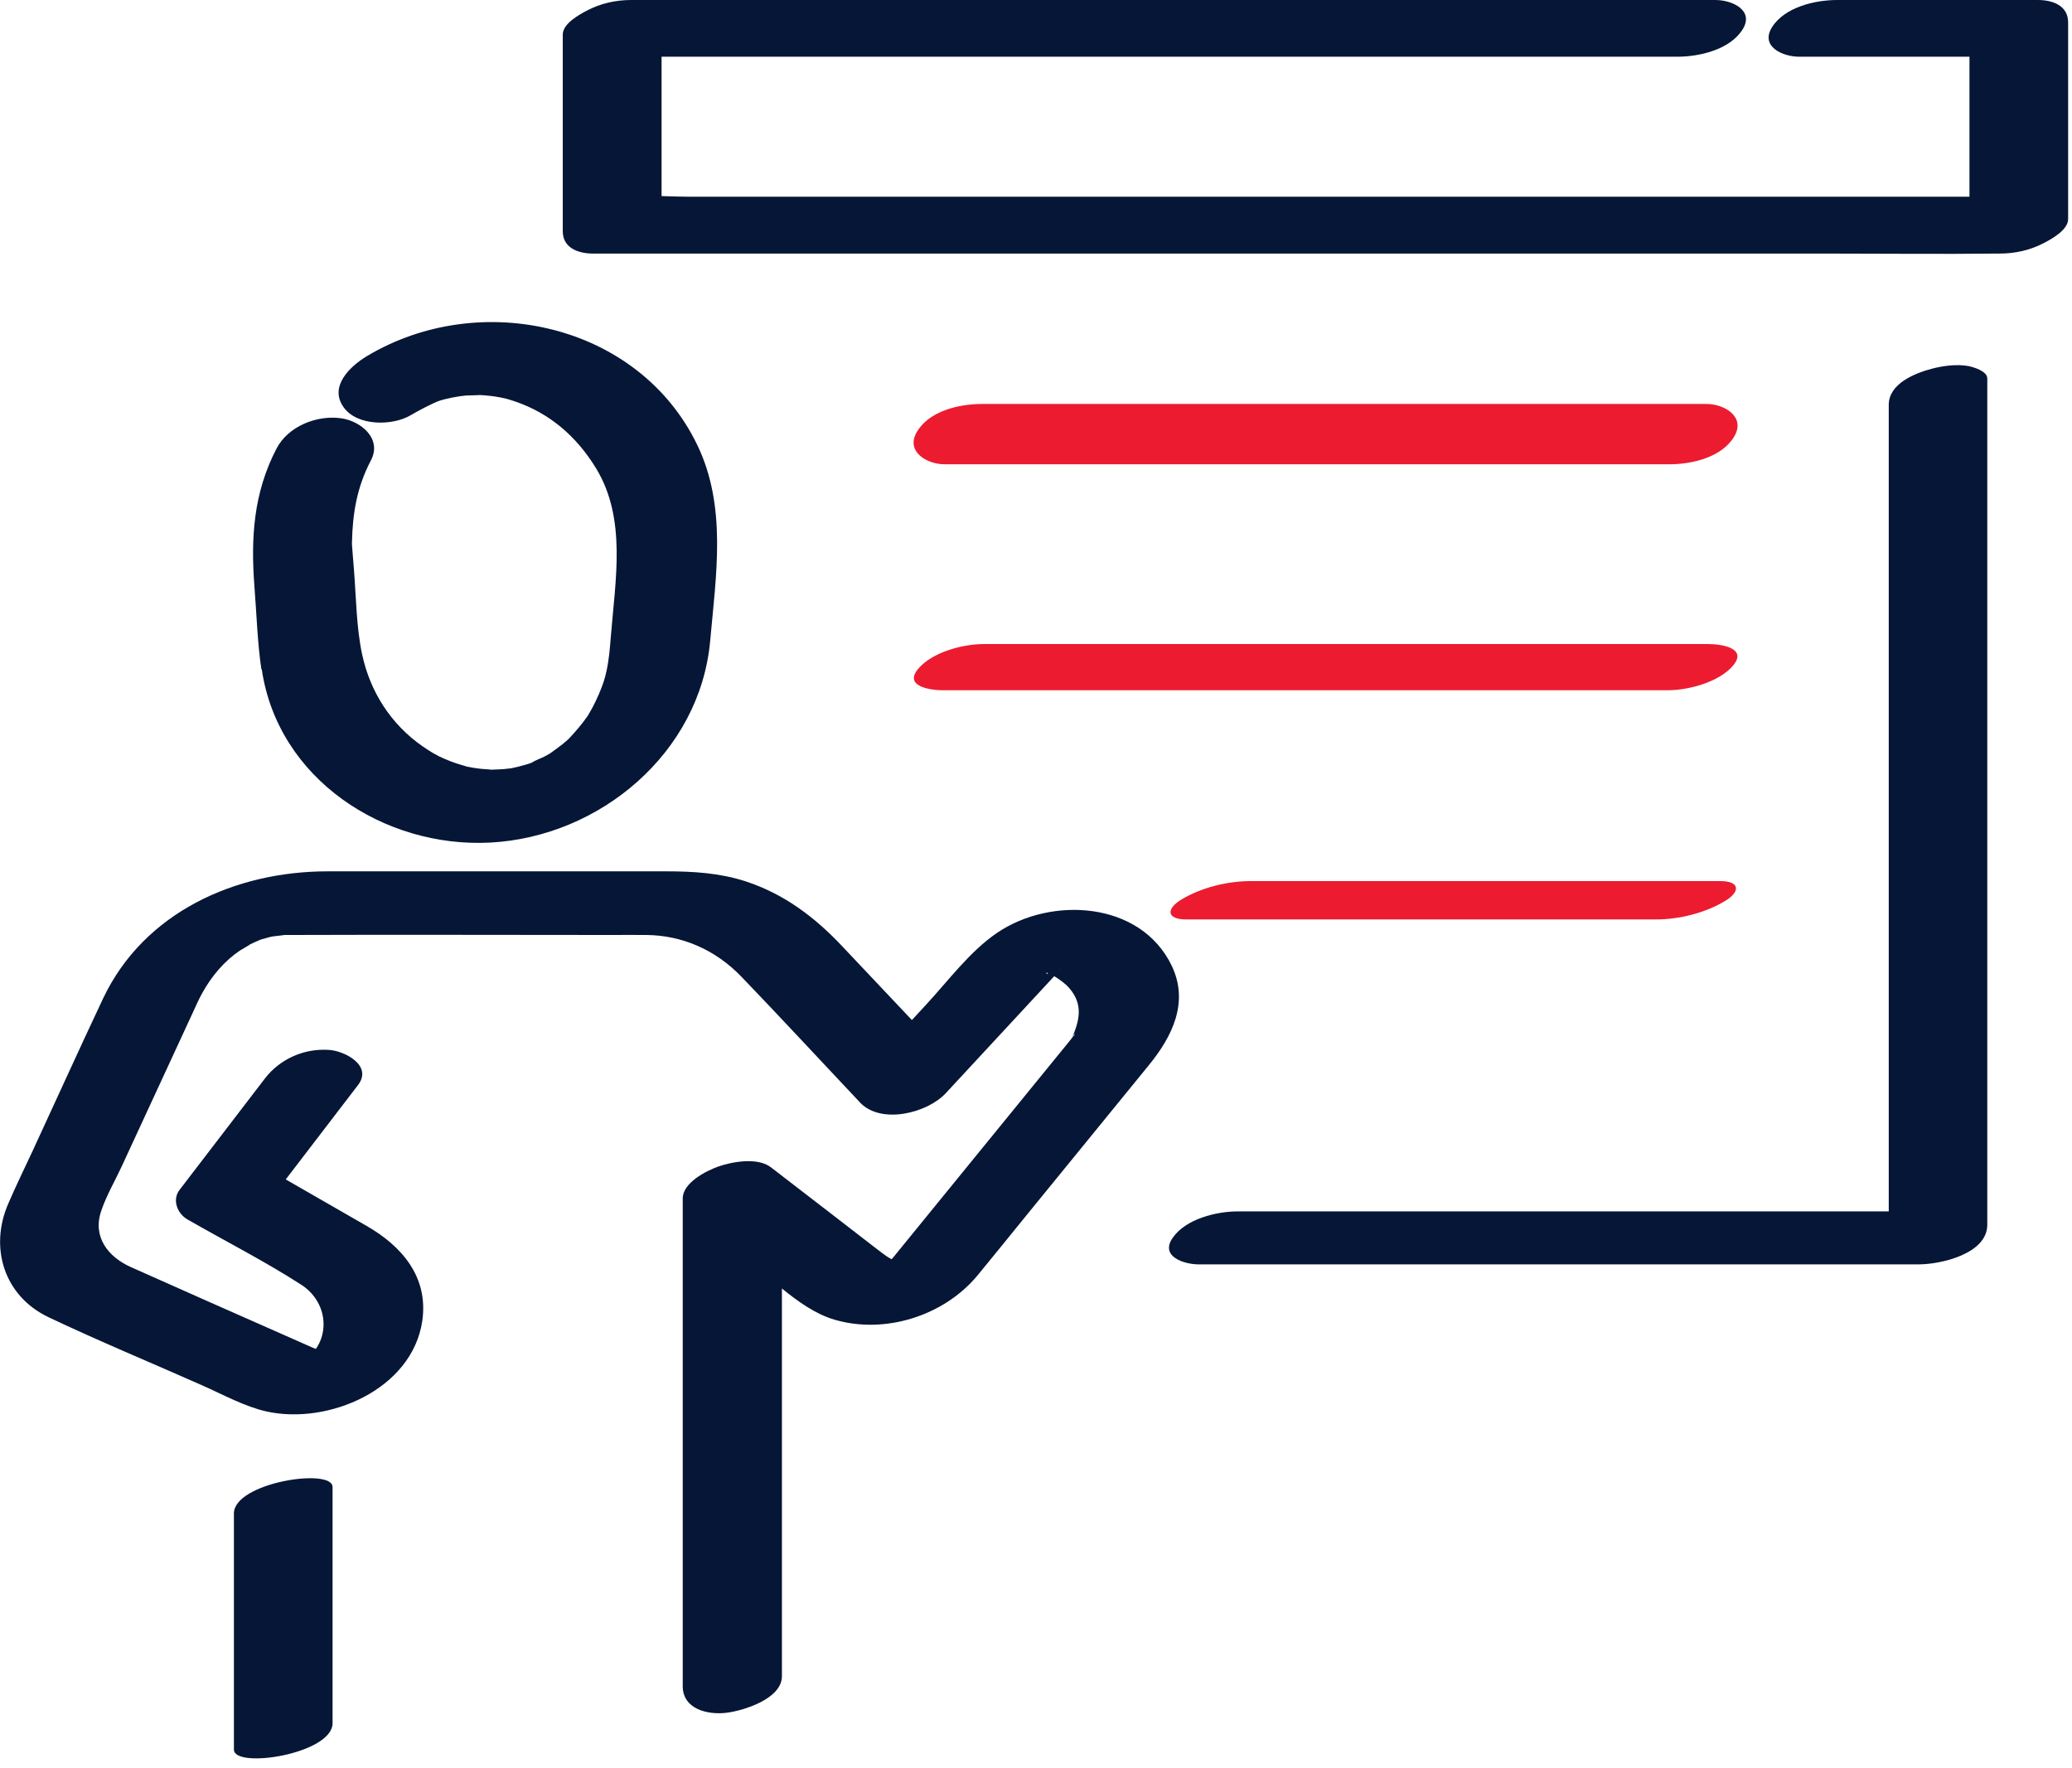
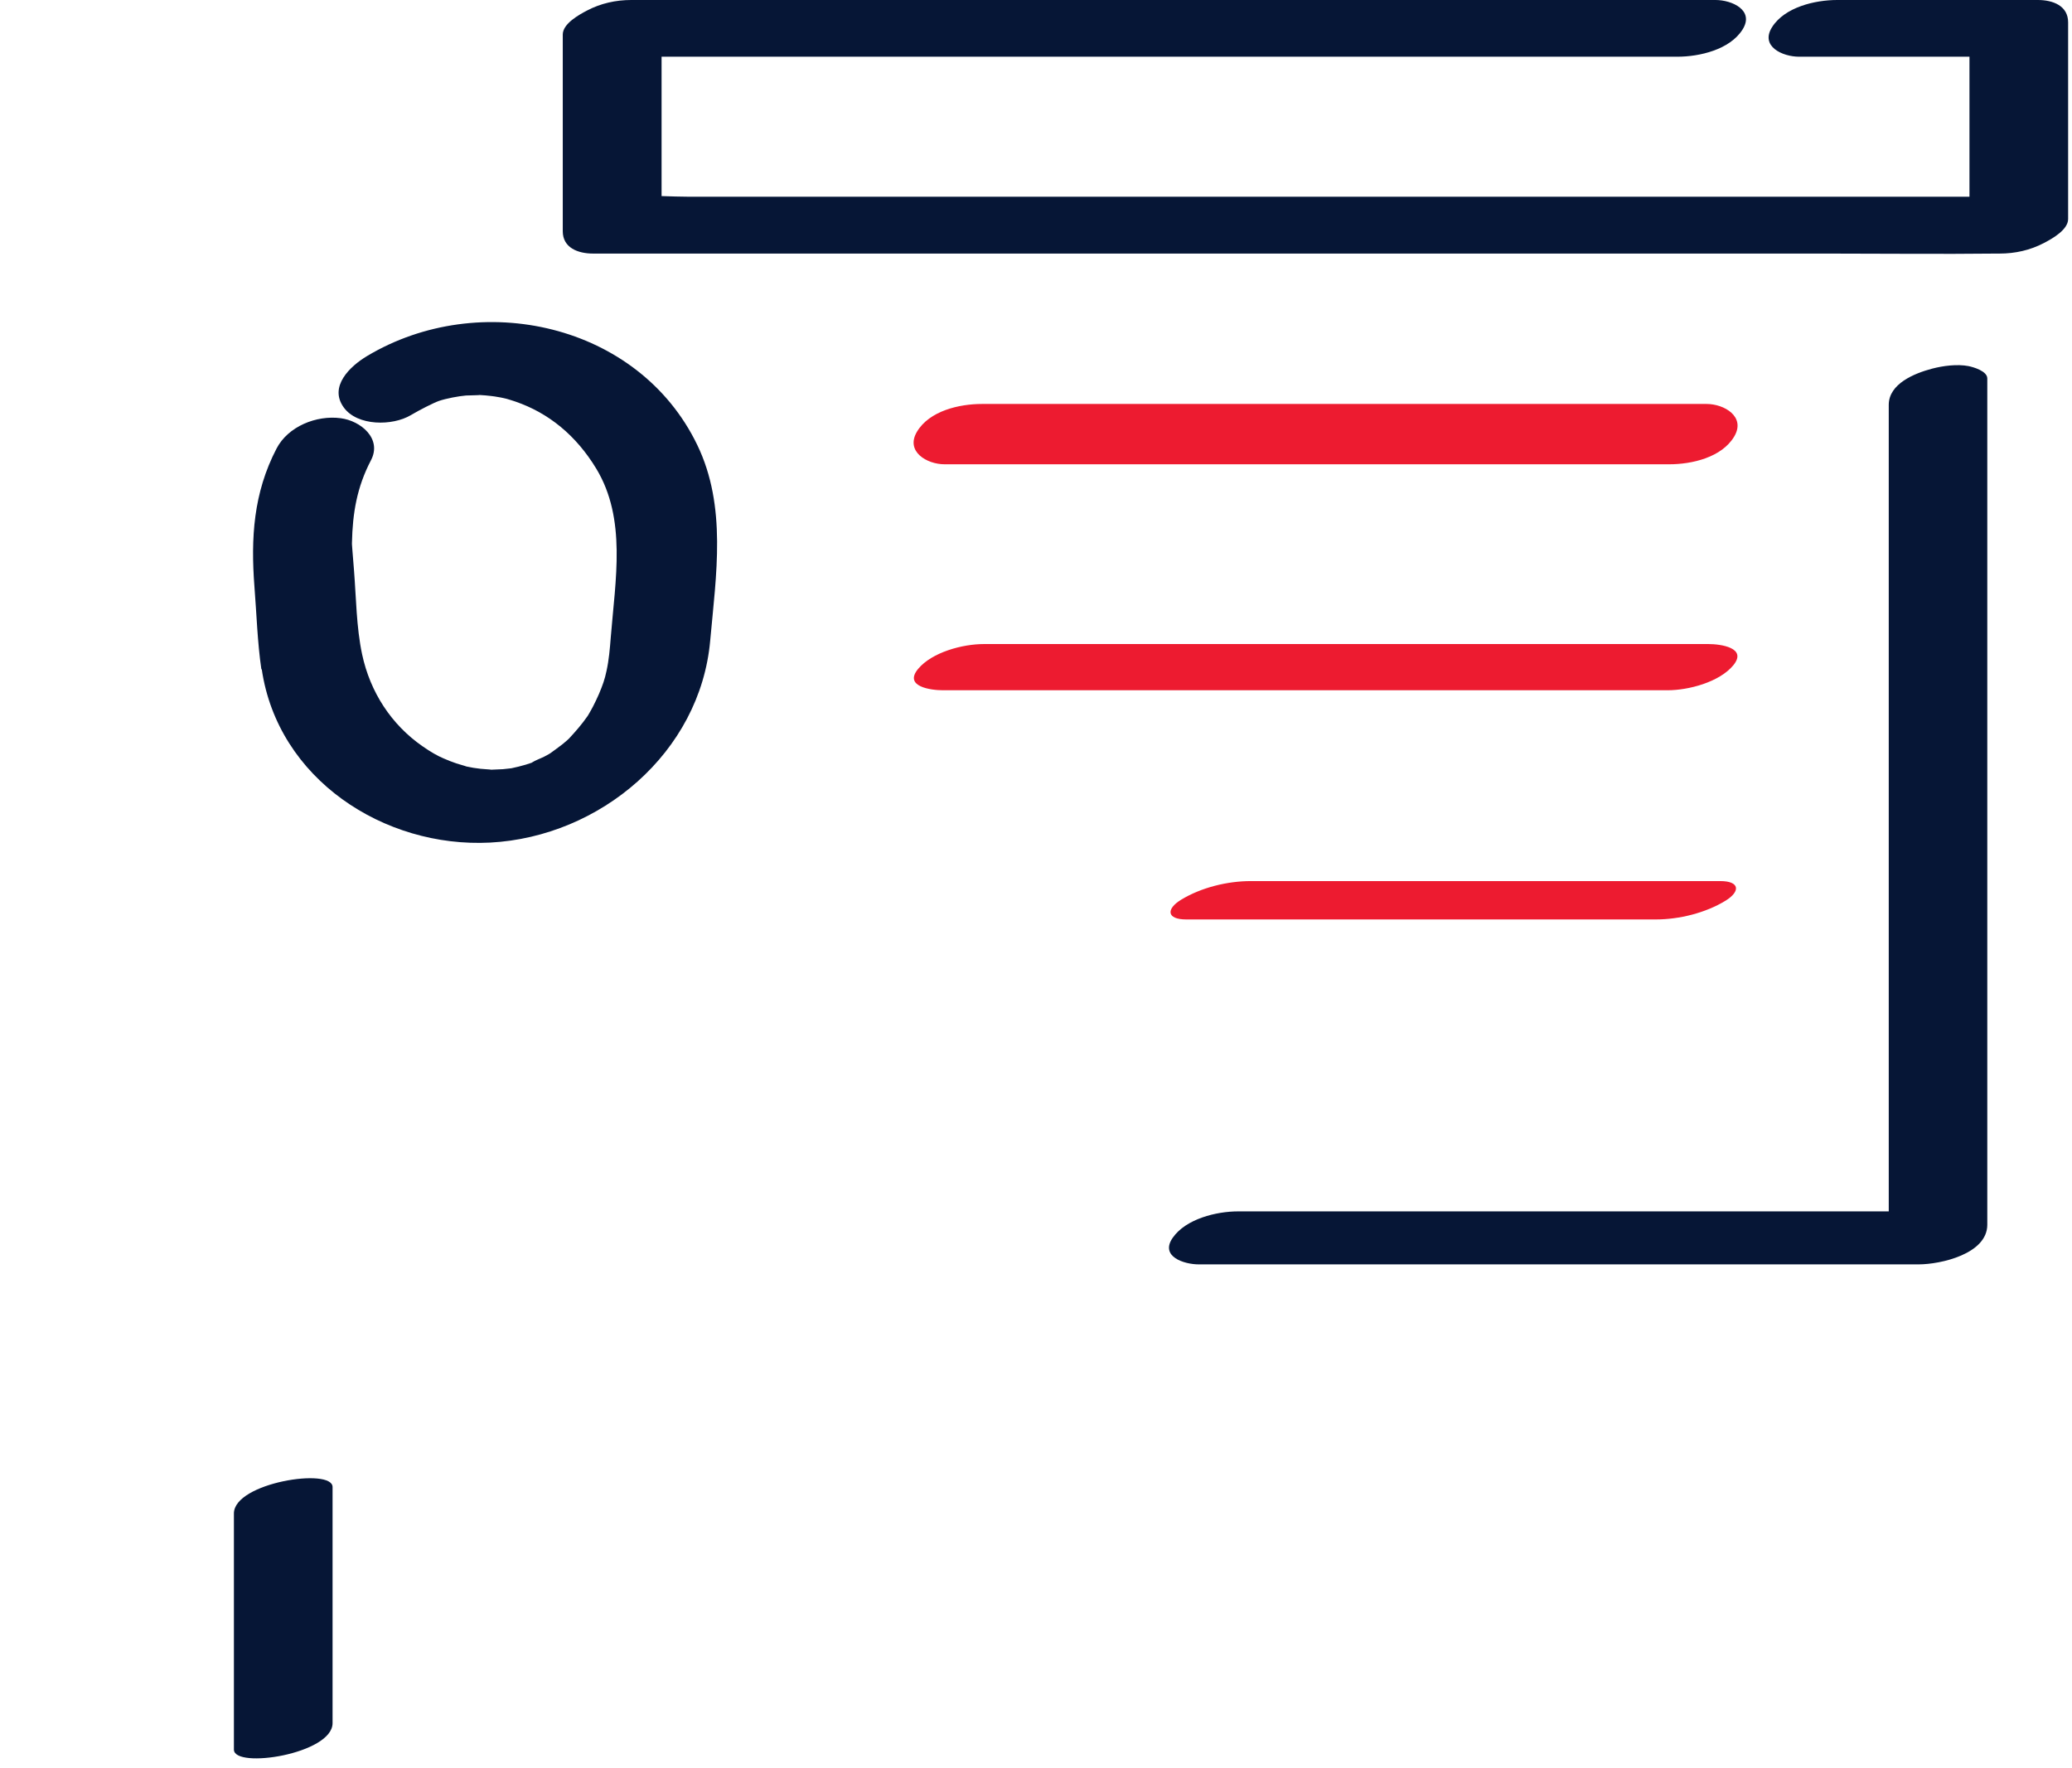
<svg xmlns="http://www.w3.org/2000/svg" width="109" height="93" viewBox="0 0 109 93" fill="none">
  <g clip-path="url(#clip0_1519_26146)">
    <path d="M13.77 35.201C14.614 40.979 20.203 44.611 25.785 44.321C31.57 44.017 36.835 39.589 37.361 33.696C37.672 30.24 38.245 26.642 36.679 23.402C33.595 17.017 25.245 15.174 19.305 18.731C18.414 19.265 17.287 20.331 18.083 21.431C18.799 22.424 20.655 22.41 21.613 21.836C22.052 21.573 22.822 21.182 23.098 21.087C23.476 20.959 24.124 20.837 24.516 20.804C24.617 20.797 25.258 20.79 25.225 20.777C25.434 20.79 25.643 20.804 25.846 20.831C25.967 20.844 26.089 20.864 26.203 20.885C26.23 20.885 26.426 20.925 26.514 20.945C26.581 20.959 26.656 20.979 26.656 20.979C26.804 21.026 26.959 21.067 27.108 21.121C28.863 21.722 30.307 22.903 31.367 24.651C32.967 27.297 32.373 30.49 32.13 33.527C32.083 34.121 32.035 34.709 31.907 35.289C31.813 35.741 31.705 36.038 31.509 36.504C31.414 36.72 31.313 36.936 31.205 37.145C31.131 37.287 31.057 37.422 30.976 37.557C30.955 37.591 30.942 37.618 30.928 37.638C30.922 37.652 30.915 37.658 30.901 37.679C30.611 38.097 30.28 38.475 29.936 38.846C29.936 38.846 29.889 38.894 29.842 38.934C29.774 38.988 29.632 39.11 29.612 39.13C29.396 39.299 29.18 39.454 28.957 39.616C28.951 39.616 28.91 39.643 28.87 39.67C28.789 39.717 28.654 39.791 28.62 39.805C28.417 39.906 28.174 39.987 27.985 40.109C27.979 40.109 27.972 40.115 27.965 40.122C27.864 40.156 27.763 40.19 27.655 40.223C27.405 40.298 27.155 40.358 26.899 40.412C26.75 40.426 26.608 40.446 26.46 40.46C26.257 40.473 26.055 40.48 25.846 40.487C25.805 40.473 25.366 40.453 25.279 40.439C25.029 40.412 24.779 40.372 24.536 40.318C24.482 40.291 24.077 40.183 24.01 40.156C23.787 40.082 23.564 39.994 23.348 39.899C23.038 39.771 22.666 39.562 22.214 39.245C20.594 38.117 19.474 36.416 19.048 34.412C18.745 32.981 18.738 31.455 18.623 30.004C18.596 29.639 18.562 29.275 18.535 28.904C18.529 28.816 18.522 28.721 18.515 28.634C18.515 28.607 18.515 28.586 18.515 28.553C18.549 26.973 18.778 25.623 19.514 24.212C20.115 23.065 18.967 22.133 17.921 21.998C16.652 21.83 15.154 22.424 14.546 23.598C13.331 25.934 13.189 28.303 13.385 30.861C13.5 32.306 13.54 33.777 13.75 35.208L13.77 35.201ZM26.858 40.433C26.642 40.473 26.757 40.453 26.858 40.433V40.433Z" fill="#061636" />
    <path d="M12.305 79.61V92.03C12.305 93.062 17.495 92.266 17.495 90.639V78.219C17.495 77.186 12.305 77.983 12.305 79.61Z" fill="#061636" />
-     <path d="M61.641 50.801C60.007 47.399 55.302 47.129 52.447 49.073C51.009 50.051 49.868 51.611 48.701 52.866C48.458 53.129 48.215 53.393 47.972 53.656C46.75 52.36 45.522 51.064 44.3 49.768C42.855 48.236 41.255 47.027 39.224 46.359C37.867 45.92 36.47 45.833 35.059 45.833H17.239C12.406 45.833 7.586 47.966 5.426 52.515C4.157 55.202 2.936 57.908 1.687 60.602C1.268 61.506 0.823 62.404 0.431 63.322C-0.568 65.624 0.209 68.168 2.544 69.282C5.217 70.551 7.964 71.685 10.671 72.887C11.738 73.359 12.872 73.987 14.012 74.243C17.259 74.966 21.68 73.096 22.214 69.485C22.551 67.176 21.14 65.549 19.284 64.483C17.867 63.666 16.449 62.856 15.032 62.039C16.301 60.386 17.563 58.732 18.832 57.078C19.615 56.059 18.164 55.296 17.34 55.229C16.017 55.127 14.735 55.694 13.938 56.727C12.44 58.685 10.941 60.642 9.443 62.593C9.038 63.126 9.341 63.842 9.854 64.139C11.846 65.286 13.931 66.339 15.862 67.588C16.665 68.108 17.138 69.026 16.996 69.998C16.935 70.389 16.794 70.706 16.618 70.949C16.598 70.949 16.578 70.936 16.564 70.936C16.51 70.909 16.456 70.889 16.402 70.868C15.916 70.652 15.43 70.436 14.937 70.22C12.251 69.032 9.564 67.851 6.884 66.65C5.69 66.116 4.846 65.063 5.332 63.673C5.602 62.883 6.047 62.12 6.398 61.364C7.647 58.658 8.903 55.951 10.152 53.244C10.293 52.934 10.435 52.616 10.597 52.313C11.137 51.307 11.846 50.524 12.615 50.004C12.696 49.95 13.216 49.66 13.108 49.7C13.189 49.66 13.277 49.619 13.358 49.579C13.392 49.565 13.56 49.491 13.648 49.451C13.695 49.43 13.742 49.417 13.756 49.41C13.918 49.363 14.087 49.322 14.249 49.275C14.255 49.275 14.309 49.262 14.364 49.255C14.478 49.241 14.782 49.208 14.822 49.201C14.903 49.187 14.951 49.181 14.978 49.181C14.978 49.181 14.991 49.181 15.005 49.181C15.099 49.181 15.187 49.181 15.281 49.181C20.904 49.16 26.52 49.181 32.143 49.181C32.764 49.181 33.385 49.174 34.006 49.181C35.883 49.201 37.638 49.95 39.021 51.395C40.918 53.366 42.781 55.377 44.657 57.368C44.853 57.578 45.049 57.78 45.238 57.989C46.345 59.164 48.775 58.556 49.754 57.503L55.235 51.59C55.309 51.509 55.383 51.428 55.458 51.347C55.755 51.536 56.038 51.725 56.267 51.995C56.996 52.853 56.781 53.69 56.396 54.594C56.322 54.682 56.247 54.776 56.18 54.864C54.27 57.213 52.359 59.555 50.442 61.904C49.538 63.011 48.64 64.118 47.736 65.225C47.506 65.502 47.283 65.786 47.054 66.062C47.007 66.123 46.953 66.177 46.905 66.238C46.878 66.224 46.858 66.211 46.824 66.191C46.669 66.11 46.534 66.002 46.392 65.9C46.244 65.792 46.109 65.678 45.96 65.57C45.299 65.057 44.637 64.55 43.976 64.037C42.835 63.16 41.701 62.282 40.56 61.405C39.852 60.858 38.508 61.108 37.779 61.364C37.151 61.587 35.916 62.215 35.916 63.038V88.695C35.916 89.897 37.219 90.221 38.231 90.092C39.096 89.984 41.134 89.37 41.134 88.169V67.777C41.984 68.465 42.889 69.12 43.901 69.417C46.561 70.2 49.673 69.208 51.428 67.082C52.272 66.056 53.108 65.023 53.946 63.99C56.112 61.331 58.279 58.671 60.446 56.018C61.667 54.52 62.559 52.724 61.641 50.801ZM55.113 51.199C55.113 51.199 55.133 51.199 55.16 51.206C54.938 51.266 55.093 51.091 55.113 51.199ZM55.748 51.05C55.836 50.976 55.836 51.003 55.748 51.05V51.05ZM47.189 66.326H47.202C47.202 66.326 47.196 66.326 47.189 66.326ZM56.47 54.506C56.47 54.506 56.423 54.56 56.403 54.587C56.524 54.317 56.605 54.344 56.47 54.506Z" fill="#061636" />
    <path d="M103.565 19.258C102.951 19.143 102.229 19.238 101.635 19.393C100.717 19.636 99.36 20.183 99.36 21.296V63.72H65.131C63.99 63.72 62.39 64.112 61.695 65.104C61 66.096 62.289 66.508 63.065 66.508H100.919C102.101 66.508 104.544 65.954 104.544 64.422V19.906C104.544 19.514 103.795 19.305 103.559 19.258H103.565Z" fill="#061636" />
    <path d="M107.203 0H96.647C95.486 0 93.892 0.371 93.224 1.424C92.576 2.443 93.778 2.983 94.642 2.983H103.606V10.348H36.234C35.761 10.348 35.282 10.328 34.803 10.314V2.983H88.243C89.404 2.983 90.997 2.612 91.665 1.559C92.313 0.54 91.112 0 90.248 0H33.21C32.393 0 31.604 0.175 30.881 0.554C30.47 0.77 29.605 1.242 29.605 1.816V12.164C29.605 13.034 30.402 13.338 31.198 13.338H96.073C99.07 13.338 102.067 13.372 105.064 13.338C105.104 13.338 105.151 13.338 105.192 13.338C106.009 13.338 106.798 13.162 107.521 12.784C107.932 12.569 108.796 12.096 108.796 11.522V1.175C108.796 0.304 108 0 107.203 0Z" fill="#061636" />
    <path d="M89.781 21.249H51.651C50.469 21.249 48.89 21.607 48.235 22.714C47.621 23.753 48.762 24.422 49.687 24.422H87.817C88.999 24.422 90.578 24.064 91.233 22.957C91.847 21.917 90.706 21.249 89.781 21.249Z" fill="#ED1B30" />
    <path d="M89.883 33.878H51.752C50.645 33.878 49.032 34.303 48.296 35.188C47.526 36.119 48.978 36.308 49.592 36.308H87.723C88.83 36.308 90.443 35.883 91.179 34.999C91.948 34.067 90.497 33.878 89.883 33.878Z" fill="#ED1B30" />
    <path d="M68.918 46.346H65.799C64.571 46.346 63.187 46.683 62.127 47.331C61.337 47.817 61.371 48.364 62.404 48.364H87.102C88.331 48.364 89.714 48.026 90.774 47.378C91.564 46.892 91.53 46.346 90.497 46.346H68.918Z" fill="#ED1B30" />
  </g>
  <defs>
    <clipPath id="clip0_1519_26146">
      <rect width="108.796" height="92.489" fill="white" />
    </clipPath>
  </defs>
</svg>